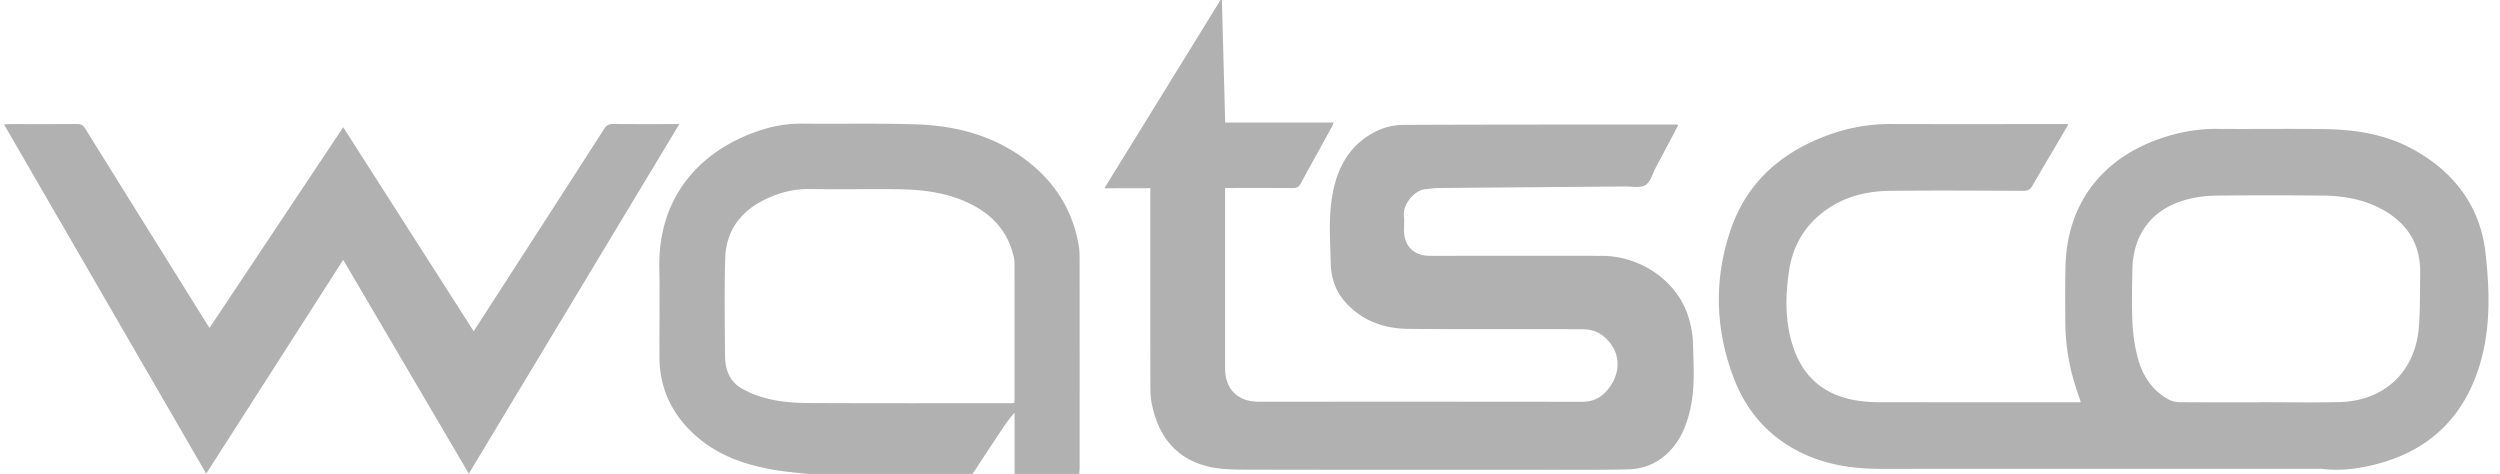
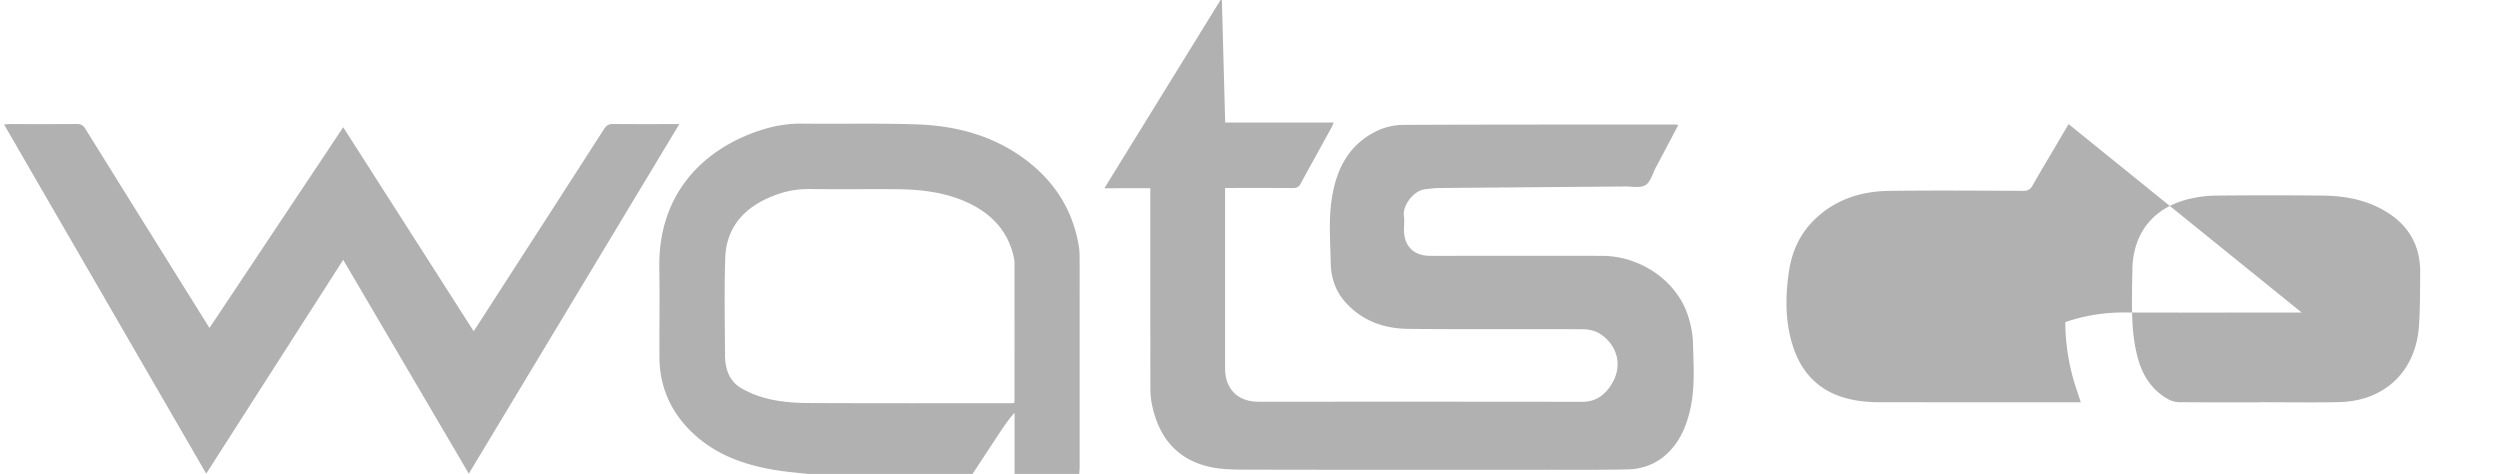
<svg xmlns="http://www.w3.org/2000/svg" viewBox="0 0 211 40">
  <g fill="#B1B1B1" fill-rule="evenodd">
-     <path d="M67.727 10.435c3.208.033 6.419-.043 9.624.062 3.389.112 6.588.968 9.337 3.08 2.377 1.826 3.872 4.215 4.365 7.2.064.393.067.799.067 1.198.004 5.817.003 11.634.002 17.45 0 .192-.022.384-.033.575h-5.461v-5.17c-.481.543-.874 1.115-1.257 1.694-.766 1.157-1.526 2.317-2.288 3.476H68.19c-.869-.099-1.742-.167-2.605-.303-2.93-.461-5.619-1.45-7.676-3.722-1.488-1.643-2.239-3.592-2.252-5.811-.015-2.516.033-5.032-.01-7.547-.117-6.589 4.115-10.335 8.968-11.755a10.59 10.59 0 0 1 3.111-.427zm.587 5.52c-1.26-.018-2.436.277-3.56.792-2.15.987-3.471 2.633-3.545 5.046-.084 2.722-.033 5.45-.017 8.175.007 1.217.367 2.276 1.532 2.886.296.154.597.305.908.427 1.48.579 3.04.728 4.604.735 5.684.027 11.369.015 17.053.016.093 0 .186-.01.32-.019.007-.149.016-.244.016-.339.001-3.831.002-7.663-.001-11.494a2.21 2.21 0 0 0-.06-.473c-.513-2.303-1.99-3.772-4.077-4.691-1.892-.834-3.904-1.034-5.94-1.048-2.411-.017-4.822.02-7.233-.014zm122.419 17.999v-.007c2.221 0 4.443.037 6.664-.009 3.827-.078 6.46-2.543 6.756-6.343.117-1.5.09-3.012.112-4.519.039-2.657-1.265-4.48-3.615-5.611-1.462-.704-3.044-.943-4.65-.958a446.62 446.62 0 0 0-8.966.002c-.773.008-1.564.106-2.315.292-2.997.743-4.688 2.873-4.745 5.933-.028 1.476-.064 2.955.001 4.428.043.974.178 1.96.415 2.906.387 1.538 1.183 2.845 2.633 3.641.265.145.599.232.901.235 2.27.019 4.54.01 6.809.01zm-16.145-23.481-1.207 2.054c-.612 1.04-1.237 2.073-1.83 3.124-.186.328-.391.458-.783.457-3.772-.017-7.544-.046-11.316.002-2.404.031-4.592.736-6.347 2.464-1.224 1.207-1.886 2.712-2.125 4.379-.3 2.085-.322 4.173.327 6.217.888 2.795 2.836 4.313 5.729 4.68.49.062.986.095 1.48.096 5.546.006 11.091.004 16.637.004h.465c-.24-.748-.493-1.444-.685-2.157a18.024 18.024 0 0 1-.621-4.607c-.009-1.587-.026-3.176.017-4.762.139-5.021 2.838-8.78 7.573-10.574 1.683-.638 3.42-.987 5.235-.972 3.02.025 6.042-.022 9.062.018 2.61.034 5.166.442 7.48 1.716 3.455 1.902 5.652 4.807 6.095 8.714.364 3.222.458 6.511-.549 9.674-1.474 4.633-4.7 7.38-9.465 8.363-1.24.256-2.495.368-3.762.21-.174-.02-.352-.005-.527-.005-12.243 0-24.485-.005-36.727.003-2.228.001-4.392-.296-6.432-1.226-2.892-1.318-4.871-3.519-5.984-6.439-1.581-4.148-1.684-8.39-.237-12.578 1.421-4.112 4.478-6.648 8.546-8.048a15.066 15.066 0 0 1 4.982-.812c4.762.014 9.525.005 14.287.005h.682zm-32.936.072c-.654 1.239-1.274 2.416-1.9 3.591-.274.517-.442 1.22-.876 1.486-.436.268-1.142.112-1.73.117-5.227.046-10.455.083-15.683.13-.395.004-.79.061-1.186.103-.938.098-1.898 1.339-1.788 2.219.05.407.007.825.01 1.239.006 1.324.803 2.14 2.133 2.16.908.013 1.817.002 2.726.002 3.953 0 7.906-.007 11.86.002 3.201.008 6.224 2.055 7.212 4.942.269.784.441 1.637.46 2.462.047 1.916.194 3.845-.279 5.74-.287 1.152-.72 2.235-1.514 3.143-.975 1.117-2.23 1.701-3.692 1.735-2.295.053-4.59.032-6.886.033-8.464.002-16.928.01-25.392-.01-1.06-.003-2.154-.018-3.172-.268-2.785-.683-4.234-2.645-4.757-5.364-.09-.464-.107-.947-.107-1.421-.007-5.357-.005-10.714-.005-16.071v-.628H93.21L103.013 0l.114.01.279 10.332h9.158c-.082.187-.127.316-.192.434-.864 1.573-1.74 3.139-2.592 4.718-.16.298-.352.38-.674.378-1.88-.014-3.76-.007-5.71-.007v.528l.001 14.689c0 1.753 1.07 2.822 2.82 2.822 9.101 0 18.203-.006 27.305.009 1.007.001 1.733-.416 2.303-1.2 1.367-1.876.535-3.74-.832-4.569-.397-.24-.93-.355-1.402-.357-4.91-.025-9.819.018-14.728-.031-2.074-.021-3.948-.688-5.36-2.305-.806-.923-1.164-2.042-1.19-3.247-.034-1.636-.16-3.29.022-4.908.301-2.69 1.317-5.062 3.977-6.293a5.258 5.258 0 0 1 2.12-.462c7.652-.036 15.303-.027 22.954-.03.062 0 .124.016.266.034M39.98 27.957l1.472-2.281c3.182-4.931 6.368-9.86 9.539-14.8.2-.312.41-.414.77-.411 1.823.018 3.645.008 5.575.008L39.568 39.977 28.967 21.93 17.404 39.976.34 10.502c.223-.012.374-.028.524-.028 1.872-.001 3.744.008 5.616-.009.346-.003.54.107.724.404 3.367 5.42 6.746 10.831 10.122 16.245l.354.567 11.288-16.943L39.98 27.957" />
+     <path d="M67.727 10.435c3.208.033 6.419-.043 9.624.062 3.389.112 6.588.968 9.337 3.08 2.377 1.826 3.872 4.215 4.365 7.2.064.393.067.799.067 1.198.004 5.817.003 11.634.002 17.45 0 .192-.022.384-.033.575h-5.461v-5.17c-.481.543-.874 1.115-1.257 1.694-.766 1.157-1.526 2.317-2.288 3.476H68.19c-.869-.099-1.742-.167-2.605-.303-2.93-.461-5.619-1.45-7.676-3.722-1.488-1.643-2.239-3.592-2.252-5.811-.015-2.516.033-5.032-.01-7.547-.117-6.589 4.115-10.335 8.968-11.755a10.59 10.59 0 0 1 3.111-.427zm.587 5.52c-1.26-.018-2.436.277-3.56.792-2.15.987-3.471 2.633-3.545 5.046-.084 2.722-.033 5.45-.017 8.175.007 1.217.367 2.276 1.532 2.886.296.154.597.305.908.427 1.48.579 3.04.728 4.604.735 5.684.027 11.369.015 17.053.016.093 0 .186-.01.32-.019.007-.149.016-.244.016-.339.001-3.831.002-7.663-.001-11.494a2.21 2.21 0 0 0-.06-.473c-.513-2.303-1.99-3.772-4.077-4.691-1.892-.834-3.904-1.034-5.94-1.048-2.411-.017-4.822.02-7.233-.014zm122.419 17.999v-.007c2.221 0 4.443.037 6.664-.009 3.827-.078 6.46-2.543 6.756-6.343.117-1.5.09-3.012.112-4.519.039-2.657-1.265-4.48-3.615-5.611-1.462-.704-3.044-.943-4.65-.958a446.62 446.62 0 0 0-8.966.002c-.773.008-1.564.106-2.315.292-2.997.743-4.688 2.873-4.745 5.933-.028 1.476-.064 2.955.001 4.428.043.974.178 1.96.415 2.906.387 1.538 1.183 2.845 2.633 3.641.265.145.599.232.901.235 2.27.019 4.54.01 6.809.01zm-16.145-23.481-1.207 2.054c-.612 1.04-1.237 2.073-1.83 3.124-.186.328-.391.458-.783.457-3.772-.017-7.544-.046-11.316.002-2.404.031-4.592.736-6.347 2.464-1.224 1.207-1.886 2.712-2.125 4.379-.3 2.085-.322 4.173.327 6.217.888 2.795 2.836 4.313 5.729 4.68.49.062.986.095 1.48.096 5.546.006 11.091.004 16.637.004h.465c-.24-.748-.493-1.444-.685-2.157a18.024 18.024 0 0 1-.621-4.607a15.066 15.066 0 0 1 4.982-.812c4.762.014 9.525.005 14.287.005h.682zm-32.936.072c-.654 1.239-1.274 2.416-1.9 3.591-.274.517-.442 1.22-.876 1.486-.436.268-1.142.112-1.73.117-5.227.046-10.455.083-15.683.13-.395.004-.79.061-1.186.103-.938.098-1.898 1.339-1.788 2.219.05.407.007.825.01 1.239.006 1.324.803 2.14 2.133 2.16.908.013 1.817.002 2.726.002 3.953 0 7.906-.007 11.86.002 3.201.008 6.224 2.055 7.212 4.942.269.784.441 1.637.46 2.462.047 1.916.194 3.845-.279 5.74-.287 1.152-.72 2.235-1.514 3.143-.975 1.117-2.23 1.701-3.692 1.735-2.295.053-4.59.032-6.886.033-8.464.002-16.928.01-25.392-.01-1.06-.003-2.154-.018-3.172-.268-2.785-.683-4.234-2.645-4.757-5.364-.09-.464-.107-.947-.107-1.421-.007-5.357-.005-10.714-.005-16.071v-.628H93.21L103.013 0l.114.01.279 10.332h9.158c-.082.187-.127.316-.192.434-.864 1.573-1.74 3.139-2.592 4.718-.16.298-.352.38-.674.378-1.88-.014-3.76-.007-5.71-.007v.528l.001 14.689c0 1.753 1.07 2.822 2.82 2.822 9.101 0 18.203-.006 27.305.009 1.007.001 1.733-.416 2.303-1.2 1.367-1.876.535-3.74-.832-4.569-.397-.24-.93-.355-1.402-.357-4.91-.025-9.819.018-14.728-.031-2.074-.021-3.948-.688-5.36-2.305-.806-.923-1.164-2.042-1.19-3.247-.034-1.636-.16-3.29.022-4.908.301-2.69 1.317-5.062 3.977-6.293a5.258 5.258 0 0 1 2.12-.462c7.652-.036 15.303-.027 22.954-.03.062 0 .124.016.266.034M39.98 27.957l1.472-2.281c3.182-4.931 6.368-9.86 9.539-14.8.2-.312.41-.414.77-.411 1.823.018 3.645.008 5.575.008L39.568 39.977 28.967 21.93 17.404 39.976.34 10.502c.223-.012.374-.028.524-.028 1.872-.001 3.744.008 5.616-.009.346-.003.54.107.724.404 3.367 5.42 6.746 10.831 10.122 16.245l.354.567 11.288-16.943L39.98 27.957" />
  </g>
</svg>